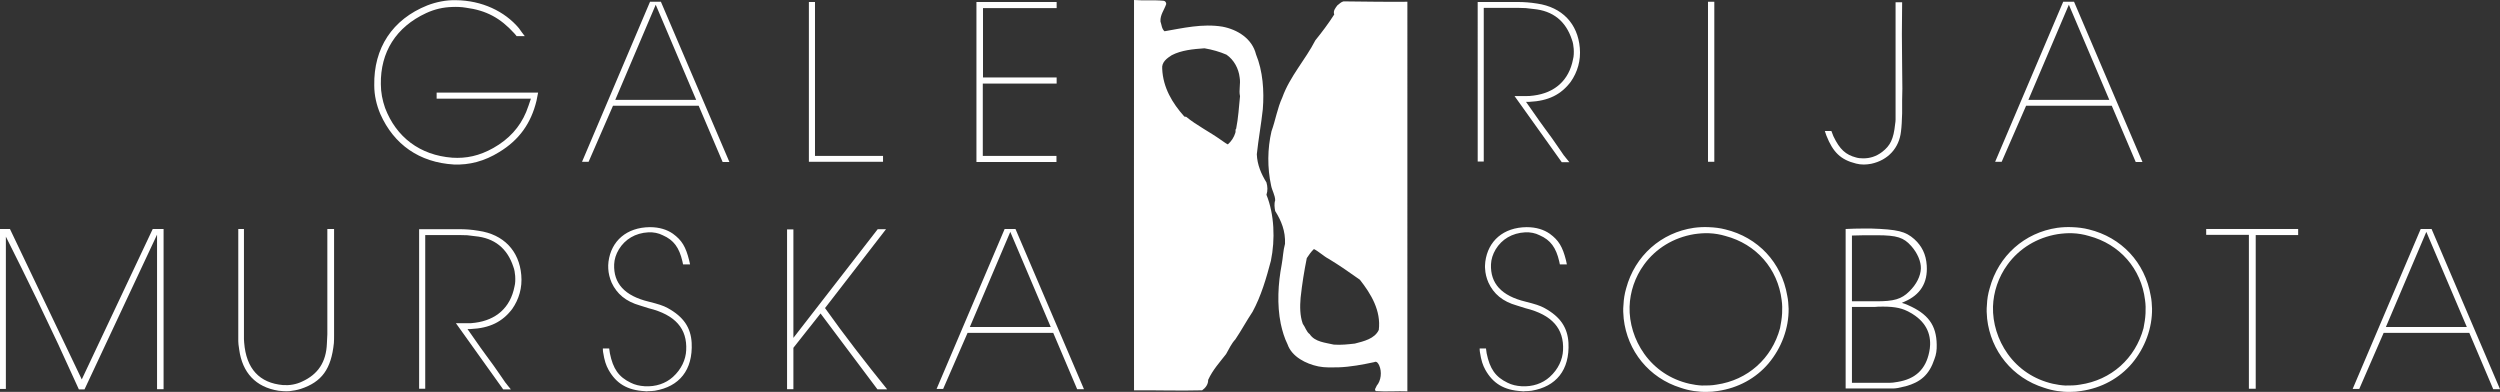
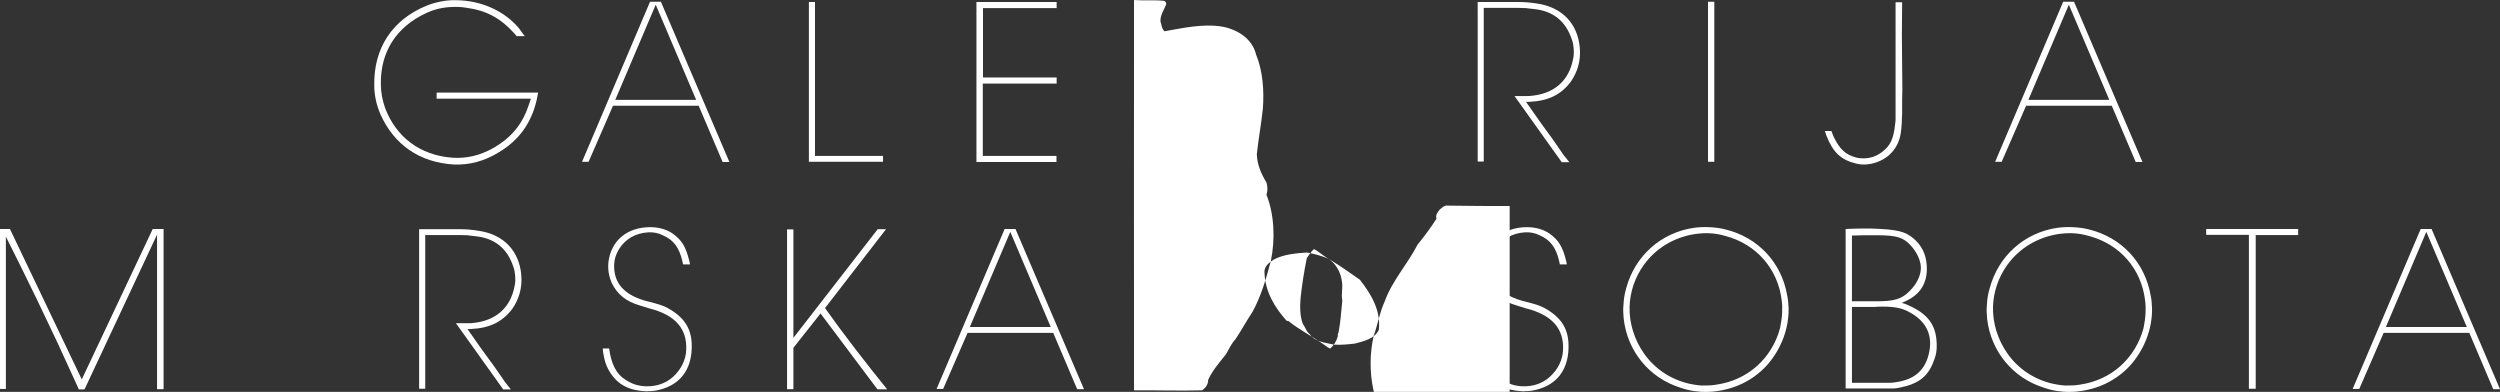
<svg xmlns="http://www.w3.org/2000/svg" id="a" viewBox="0 0 472.656 74.091">
  <rect x="0" y="0" width="472.656" height="74.091" fill="#333333" stroke="none" />
  <path d="M279.749,65.884c0,.167,0,.43,.039,.634,.262,1.71,.561,2.527,1.027,3.387,1.454,2.603,3.545,3.876,6.876,4.05,.213,.043,.391,.043,.64,0,.433,0,.853-.039,1.237-.082,4.618-.775,7.224-3.886,6.971-9.062-.174-2.852-1.5-4.903-4.526-6.567-.86-.476-1.845-.771-3.541-1.201-4.667-1.113-6.712-3.505-6.584-7.05,.036-.975,.338-1.926,.893-2.859,1.149-1.884,3.072-3.079,5.593-3.213,.942-.036,1.887,.134,2.701,.555,2.09,.906,3.111,2.36,3.709,4.913,.046,.174,.095,.394,.128,.604h1.326c-.039-.249-.128-.519-.164-.771-.647-2.563-1.372-3.794-3.082-5.035-1.113-.775-2.563-1.241-4.359-1.241-4.404,.043-7.302,2.609-7.818,6.528-.039,.473-.088,.906-.039,1.333,.039,.85,.246,1.749,.643,2.645,.978,2.097,2.639,3.548,5.383,4.316l1.618,.509c5.041,1.244,7.303,3.889,7.093,7.946-.085,1.749-.899,3.594-2.521,5.048-1.366,1.237-3.243,1.877-5.337,1.753-.942-.056-1.841-.263-2.609-.65-2.307-1.103-3.377-2.639-3.978-5.589-.046-.302-.075-.643-.121-.899h-1.198" style="fill:#fff; fill-rule:evenodd;" />
  <path d="M306.937,57.637c-.089,.867-.049,1.707,.043,2.616,.683,6.095,4.779,11.192,10.762,13.059,1.628,.561,3.338,.817,4.999,.775,.683,0,1.323-.043,2.055-.171,3.804-.555,7.174-2.386,9.567-5.209,2.481-2.95,3.843-6.702,3.8-10.339-.039-.817-.082-1.664-.256-2.435-1.063-6.321-5.55-11.064-11.71-12.561-1.021-.266-2.091-.384-3.111-.423-.942-.049-1.881,0-2.819,.122-6.2,.902-11.156,5.258-12.823,11.454-.295,1.03-.463,2.051-.505,3.111m1.155,.348c.079-2.78,1.018-5.603,2.731-7.949,2.225-3.069,5.589-5.12,9.482-5.763,.942-.135,1.884-.217,2.819-.174,1.024,.039,2.094,.217,3.072,.512,5.858,1.543,9.918,6.203,10.647,12.13,.125,.857,.125,1.671,.085,2.488-.046,.981-.223,1.917-.391,2.816-1.536,5.721-6.108,9.823-12.003,10.673-.893,.171-1.838,.171-2.78,.171-.768-.036-1.621-.171-2.386-.341-3.508-.814-6.456-2.777-8.501-5.642-1.884-2.642-2.865-5.846-2.777-8.921Z" style="fill:#fff; fill-rule:evenodd;" />
  <path d="M348.941,73.446h8.97c.469,0,1.027-.085,2.386-.423,2.822-.775,4.453-2.183,5.432-5.133,.338-.85,.459-1.749,.43-2.734-.052-3.672-1.628-5.812-5.432-7.47-.381-.167-.811-.341-1.155-.42,.131-.095,.302-.134,.473-.223,2.993-1.28,4.44-3.541,4.23-6.833-.128-2.143-.942-3.719-2.353-4.999-1.664-1.461-3.072-1.838-8.284-2.009h-1.07c-1.365,0-2.648,.043-3.627,.092v30.152m1.191-1.073v-14.346h4.355l.561-.043c2.698-.085,4.227,.177,5.507,.807,3.085,1.503,4.444,3.715,4.355,6.41,0,.466-.082,.85-.161,1.316-.653,3.299-2.606,5.136-5.99,5.688-.716,.128-1.109,.167-1.454,.167h-7.175Zm0-15.413v-12.429l2.35-.056h2.353c3.846,0,5.081,.44,6.488,2.015,1.198,1.329,1.884,2.983,1.841,4.273-.046,1.408-.814,2.99-2.18,4.316-1.454,1.457-2.865,1.92-6.453,1.881h-4.401Z" style="fill:#fff; fill-rule:evenodd;" />
  <path d="M375.654,57.637c-.089,.867-.052,1.707,.036,2.616,.683,6.095,4.786,11.192,10.772,13.059,1.625,.561,3.328,.817,4.992,.775,.689,0,1.326-.043,2.048-.171,3.811-.555,7.178-2.386,9.574-5.209,2.471-2.95,3.843-6.702,3.794-10.339-.033-.817-.076-1.664-.246-2.435-1.076-6.321-5.55-11.064-11.707-12.561-1.027-.266-2.09-.384-3.118-.423-.932-.049-1.877,0-2.826,.122-6.187,.902-11.146,5.258-12.804,11.454-.305,1.03-.479,2.051-.515,3.111m1.145,.348c.085-2.78,1.027-5.603,2.744-7.949,2.219-3.069,5.593-5.12,9.475-5.763,.942-.135,1.881-.217,2.829-.174,1.021,.039,2.091,.217,3.069,.512,5.859,1.543,9.912,6.203,10.631,12.13,.128,.857,.128,1.671,.092,2.488-.043,.981-.21,1.917-.381,2.816-1.539,5.721-6.105,9.823-12.006,10.673-.889,.171-1.838,.171-2.78,.171-.765-.036-1.622-.171-2.386-.341-3.508-.814-6.459-2.777-8.507-5.642-1.884-2.642-2.862-5.846-2.78-8.921Z" style="fill:#fff; fill-rule:evenodd;" />
  <polyline points="417.107 44.4 425.181 44.4 425.181 73.496 426.471 73.496 426.471 44.443 434.495 44.443 434.495 43.294 417.107 43.294 417.107 44.4" style="fill:#fff; fill-rule:evenodd;" />
  <path d="M444.801,73.529h1.247l4.611-10.601h16.191l4.526,10.65h1.28l-12.938-30.287h-2.054l-12.863,30.238m6.279-11.707l7.647-17.983,7.657,17.983h-15.304Z" style="fill:#fff; fill-rule:evenodd;" />
  <path d="M279.378,30.543h1.145V1.487h6.492l1.46,.046,1.448,.167c3.673,.341,6.108,2.268,7.27,5.816,.203,.508,.289,1.112,.338,1.713,.036,.676,.036,1.366-.135,1.996-.765,3.975-3.456,6.331-7.434,6.84-.637,.092-.981,.092-1.191,.092h-2.432l8.934,12.514h1.441l-.555-.683-.516-.64-1.027-1.494c-.676-1.03-1.612-2.314-2.603-3.646l-.975-1.352-2.524-3.597h.597c3.63-.167,6.026-1.366,7.861-3.801,1.283-1.838,1.923-4.011,1.713-6.406-.391-4.575-3.338-7.693-8.074-8.379-1.287-.207-2.481-.295-3.682-.295h-7.552V30.543" style="fill:#fff; fill-rule:evenodd;" />
  <path d="M345.009,24.773c.079,.302,.21,.555,.292,.86,1.247,3.151,2.698,4.569,5.603,5.291,.466,.128,.981,.184,1.494,.184,.426,0,.893-.056,1.365-.138,3.203-.683,5.304-2.994,5.642-6.118,.128-.932,.167-1.999,.217-3.41v-2.484l.043-2.215-.043-4.188-.049-6.105,.049-6.026h-1.241V22.633c0,.302-.043,.515-.082,.817-.299,2.904-.945,4.099-2.435,5.258-1.158,.893-2.357,1.231-3.59,1.231-.473,0-.936-.036-1.369-.167-1.923-.508-3.075-1.493-4.276-4.014-.122-.295-.246-.647-.381-.985h-1.237" style="fill:#fff; fill-rule:evenodd;" />
  <path d="M377.207,30.586h1.237l4.618-10.601h16.191l4.532,10.644h1.277L392.124,.332h-2.051l-12.866,30.254m6.282-11.704l7.654-17.989,7.647,17.989h-15.301Z" style="fill:#fff; fill-rule:evenodd;" />
  <path d="M0,73.532H1.109v-28.793l2.944,5.898,2.865,5.855c1.198,2.472,2.347,4.959,4.06,8.534l3.932,8.589h1.07l13.713-29.256v29.22h1.234v-30.284h-2.051l-13.417,28.439L1.881,43.294H0v30.238" style="fill:#fff; fill-rule:evenodd;" />
-   <path d="M45.047,64.47c0,.341,.046,.817,.177,1.628,.597,4.355,3.115,7.093,7.431,7.775,.68,.082,1.369,.128,2.052,.082,.729-.082,1.408-.203,2.136-.423,4.014-1.326,5.773-3.761,6.282-8.668,.036-.473,.036-.984,.036-1.46v-20.109h-1.273v19.902l-.085,1.749c-.131,3.502-1.67,5.81-4.66,7.181-1.152,.558-2.393,.761-3.627,.679-4.45-.391-6.968-3.072-7.355-8.034,0-.167-.039-.381-.039-.64v-20.838h-1.073v21.176" style="fill:#fff; fill-rule:evenodd;" />
  <path d="M79.24,73.496h1.155v-29.056h6.489l1.457,.036,1.457,.177c3.666,.335,6.105,2.268,7.263,5.803,.207,.519,.289,1.116,.341,1.717,.039,.683,.039,1.365-.134,2.012-.775,3.978-3.463,6.315-7.434,6.833-.64,.092-.975,.092-1.191,.092h-2.442l8.934,12.505h1.451l-.558-.683-.505-.64-1.027-1.493c-.689-1.031-1.628-2.317-2.606-3.64l-.988-1.359-2.517-3.591h.597c3.63-.167,6.02-1.369,7.864-3.801,1.28-1.838,1.923-4.014,1.71-6.41-.388-4.572-3.338-7.69-8.08-8.366-1.28-.223-2.478-.302-3.682-.302h-7.552v30.166" style="fill:#fff; fill-rule:evenodd;" />
  <path d="M113.98,65.884c0,.167,0,.43,.033,.634,.266,1.71,.564,2.527,1.03,3.387,1.454,2.603,3.548,3.876,6.879,4.05,.207,.043,.384,.043,.643,0,.43,0,.85-.039,1.234-.082,4.614-.775,7.221-3.886,6.968-9.062-.167-2.852-1.5-4.903-4.529-6.567-.853-.476-1.841-.771-3.545-1.201-4.657-1.113-6.712-3.505-6.581-7.05,.036-.975,.338-1.926,.899-2.859,1.155-1.884,3.075-3.079,5.589-3.213,.939-.036,1.887,.134,2.698,.555,2.094,.906,3.115,2.36,3.715,4.913,.043,.174,.089,.394,.128,.604h1.326c-.046-.249-.128-.519-.174-.771-.64-2.563-1.368-3.794-3.072-5.035-1.109-.775-2.566-1.241-4.358-1.241-4.401,.043-7.309,2.609-7.821,6.528-.043,.473-.085,.906-.043,1.333,.043,.85,.259,1.749,.64,2.645,.984,2.097,2.655,3.548,5.386,4.316l1.618,.509c5.048,1.244,7.309,3.889,7.089,7.946-.079,1.749-.896,3.594-2.511,5.048-1.369,1.237-3.249,1.877-5.34,1.753-.949-.056-1.841-.263-2.609-.65-2.311-1.103-3.371-2.639-3.968-5.589-.046-.302-.088-.643-.131-.899h-1.195" style="fill:#fff; fill-rule:evenodd;" />
  <polyline points="148.803 73.578 150.001 73.578 150.001 65.757 155.134 59.265 165.896 73.614 167.734 73.614 164.698 69.817 161.702 65.97 158.8 62.13 155.981 58.244 167.514 43.33 165.942 43.33 150.001 63.879 150.001 43.373 148.803 43.373 148.803 73.578" style="fill:#fff; fill-rule:evenodd;" />
  <path d="M177.075,73.529h1.241l4.618-10.601h16.191l4.526,10.65h1.287l-12.948-30.287h-2.048l-12.866,30.238m6.285-11.707l7.647-17.983,7.647,17.983h-15.294Z" style="fill:#fff; fill-rule:evenodd;" />
  <path d="M99.214,6.833l-.555-.729-.555-.774C95.417,2.133,91.098,.079,86.184,.036c-1.841-.046-3.722,.338-5.386,.981-6.62,2.645-10.165,8.07-10.04,15.13,0,1.881,.426,3.712,1.152,5.419,2.567,5.777,7.398,9.147,13.887,9.534,2.901,.122,5.776-.604,8.586-2.35,3.807-2.304,6.026-5.478,7.05-9.702l.305-1.543h-19.187v1.149h17.822l-.437,1.287-.463,1.241c-1.195,2.865-3.249,5.133-6.196,6.794-2.652,1.5-5.169,2.012-7.772,1.838-6.118-.466-10.604-3.896-12.695-9.397-.512-1.46-.804-2.954-.804-4.493-.095-6.055,2.855-10.808,8.576-13.453,1.585-.732,3.21-1.113,4.966-1.155,.85-.036,1.71,0,2.514,.135,3.883,.505,6.538,1.959,9.144,4.821,.174,.177,.295,.338,.469,.561h1.54" style="fill:#fff; fill-rule:evenodd;" />
  <path d="M110.045,30.586h1.238l4.614-10.601h16.194l4.533,10.644h1.28L124.952,.332h-2.055l-12.853,30.254m6.279-11.704L123.974,.893l7.647,17.989h-15.298Z" style="fill:#fff; fill-rule:evenodd;" />
  <polyline points="152.929 30.586 166.947 30.586 166.947 29.476 154.084 29.476 154.084 .377 152.929 .377 152.929 30.586" style="fill:#fff; fill-rule:evenodd;" />
  <polyline points="184.608 30.628 199.738 30.628 199.738 29.476 185.809 29.476 185.809 15.8 199.771 15.8 199.771 14.645 185.848 14.645 185.848 1.533 199.771 1.533 199.771 .377 184.608 .377 184.608 30.628" style="fill:#fff; fill-rule:evenodd;" />
-   <path d="M251.224,48.949c2.042,1.237,3.978,2.593,5.878,3.939,2.12,2.698,4.017,5.845,3.577,9.485-.768,1.674-2.849,2.153-4.526,2.583-1.316,.151-2.625,.295-3.978,.197-1.536-.371-3.578-.479-4.559-1.979-.623-.437-.847-1.352-1.313-1.963-.548-1.543-.548-3.249-.407-4.923,.292-2.675,.66-4.94,1.168-7.49,.368-.545,.801-1.202,1.349-1.713,.952,.476,1.864,1.382,2.809,1.864m-19.338-38.61c1.418,.981,2.294,2.629,2.485,4.296,.22,1.211-.19,2.416,.072,3.548-.191,1.93-.335,4.198-.735,6.164-.223,.18-.033,.512-.151,.761-.253,.85-.758,1.615-1.418,2.193-.473-.227-.876-.578-1.349-.877-2.051-1.464-4.523-2.701-6.538-4.345-.145,0-.292,0-.361-.072-2.225-2.485-4.014-5.435-4.161-9.016-.141-1.234,.916-1.996,1.795-2.55,1.815-.949,4.04-1.162,6.203-1.31,1.457,.249,2.879,.653,4.158,1.208Zm34.196,63.646c-1.861-.079-3.981,.102-5.953-.046-.401-.289,.079-.692,.151-1.011,.84-.962,1.017-2.639,.476-3.84-.18-.368-.443-.873-.948-.62-2.225,.473-4.493,.909-6.83,.985-1.309,0-2.478,.075-3.718-.177-2.344-.482-5.038-1.828-5.842-4.201-.584-1.175-.985-2.517-1.273-3.863-.738-3.617-.512-7.598,.177-11.202,.259-1.392,.259-2.596,.627-3.909,.105-2.409-.706-4.382-1.861-6.206-.115-.614-.22-1.395,0-2.005,0-.978-.591-1.861-.771-2.816-.726-3.351-.693-6.965,.075-10.257,.768-2.114,1.096-4.339,2.041-6.38,1.425-3.985,4.382-7.158,6.246-10.808,1.27-1.572,2.478-3.171,3.574-4.89-.259-.696,.256-1.273,.62-1.753,.364-.282,.689-.614,1.132-.725,4.05,.036,7.88,.112,12.078,.072V73.985ZM219.988,.148c.328,.036,.502,.325,.502,.614-.361,1.103-1.162,2.012-1.09,3.298,.223,.611,.223,1.382,.765,1.851,3.401-.581,7.191-1.49,10.952-.87,2.846,.542,5.619,2.258,6.351,5.251,1.28,3.102,1.565,6.899,1.28,10.368-.295,2.773-.843,5.727-1.132,8.504,.072,2.008,.866,3.791,1.822,5.33,.22,.765,.262,1.562,0,2.33,1.493,3.689,1.677,8.435,.84,12.482-.873,3.322-1.858,6.679-3.463,9.636-1.168,1.756-2.123,3.541-3.259,5.225-.722,.758-1.205,1.822-1.746,2.77-1.205,1.565-2.514,2.957-3.394,4.884,.03,.808-.473,1.503-1.136,1.973-4.122,.112-8.94-.033-12.879,0-.036-24.566,0-49.192,0-73.795,1.785,.148,3.686-.033,5.586,.148Z" style="fill:#fff; fill-rule:evenodd;" />
+   <path d="M251.224,48.949c2.042,1.237,3.978,2.593,5.878,3.939,2.12,2.698,4.017,5.845,3.577,9.485-.768,1.674-2.849,2.153-4.526,2.583-1.316,.151-2.625,.295-3.978,.197-1.536-.371-3.578-.479-4.559-1.979-.623-.437-.847-1.352-1.313-1.963-.548-1.543-.548-3.249-.407-4.923,.292-2.675,.66-4.94,1.168-7.49,.368-.545,.801-1.202,1.349-1.713,.952,.476,1.864,1.382,2.809,1.864c1.418,.981,2.294,2.629,2.485,4.296,.22,1.211-.19,2.416,.072,3.548-.191,1.93-.335,4.198-.735,6.164-.223,.18-.033,.512-.151,.761-.253,.85-.758,1.615-1.418,2.193-.473-.227-.876-.578-1.349-.877-2.051-1.464-4.523-2.701-6.538-4.345-.145,0-.292,0-.361-.072-2.225-2.485-4.014-5.435-4.161-9.016-.141-1.234,.916-1.996,1.795-2.55,1.815-.949,4.04-1.162,6.203-1.31,1.457,.249,2.879,.653,4.158,1.208Zm34.196,63.646c-1.861-.079-3.981,.102-5.953-.046-.401-.289,.079-.692,.151-1.011,.84-.962,1.017-2.639,.476-3.84-.18-.368-.443-.873-.948-.62-2.225,.473-4.493,.909-6.83,.985-1.309,0-2.478,.075-3.718-.177-2.344-.482-5.038-1.828-5.842-4.201-.584-1.175-.985-2.517-1.273-3.863-.738-3.617-.512-7.598,.177-11.202,.259-1.392,.259-2.596,.627-3.909,.105-2.409-.706-4.382-1.861-6.206-.115-.614-.22-1.395,0-2.005,0-.978-.591-1.861-.771-2.816-.726-3.351-.693-6.965,.075-10.257,.768-2.114,1.096-4.339,2.041-6.38,1.425-3.985,4.382-7.158,6.246-10.808,1.27-1.572,2.478-3.171,3.574-4.89-.259-.696,.256-1.273,.62-1.753,.364-.282,.689-.614,1.132-.725,4.05,.036,7.88,.112,12.078,.072V73.985ZM219.988,.148c.328,.036,.502,.325,.502,.614-.361,1.103-1.162,2.012-1.09,3.298,.223,.611,.223,1.382,.765,1.851,3.401-.581,7.191-1.49,10.952-.87,2.846,.542,5.619,2.258,6.351,5.251,1.28,3.102,1.565,6.899,1.28,10.368-.295,2.773-.843,5.727-1.132,8.504,.072,2.008,.866,3.791,1.822,5.33,.22,.765,.262,1.562,0,2.33,1.493,3.689,1.677,8.435,.84,12.482-.873,3.322-1.858,6.679-3.463,9.636-1.168,1.756-2.123,3.541-3.259,5.225-.722,.758-1.205,1.822-1.746,2.77-1.205,1.565-2.514,2.957-3.394,4.884,.03,.808-.473,1.503-1.136,1.973-4.122,.112-8.94-.033-12.879,0-.036-24.566,0-49.192,0-73.795,1.785,.148,3.686-.033,5.586,.148Z" style="fill:#fff; fill-rule:evenodd;" />
  <rect x="322.918" y=".332" width="1.194" height="30.254" style="fill:#fff;" />
</svg>